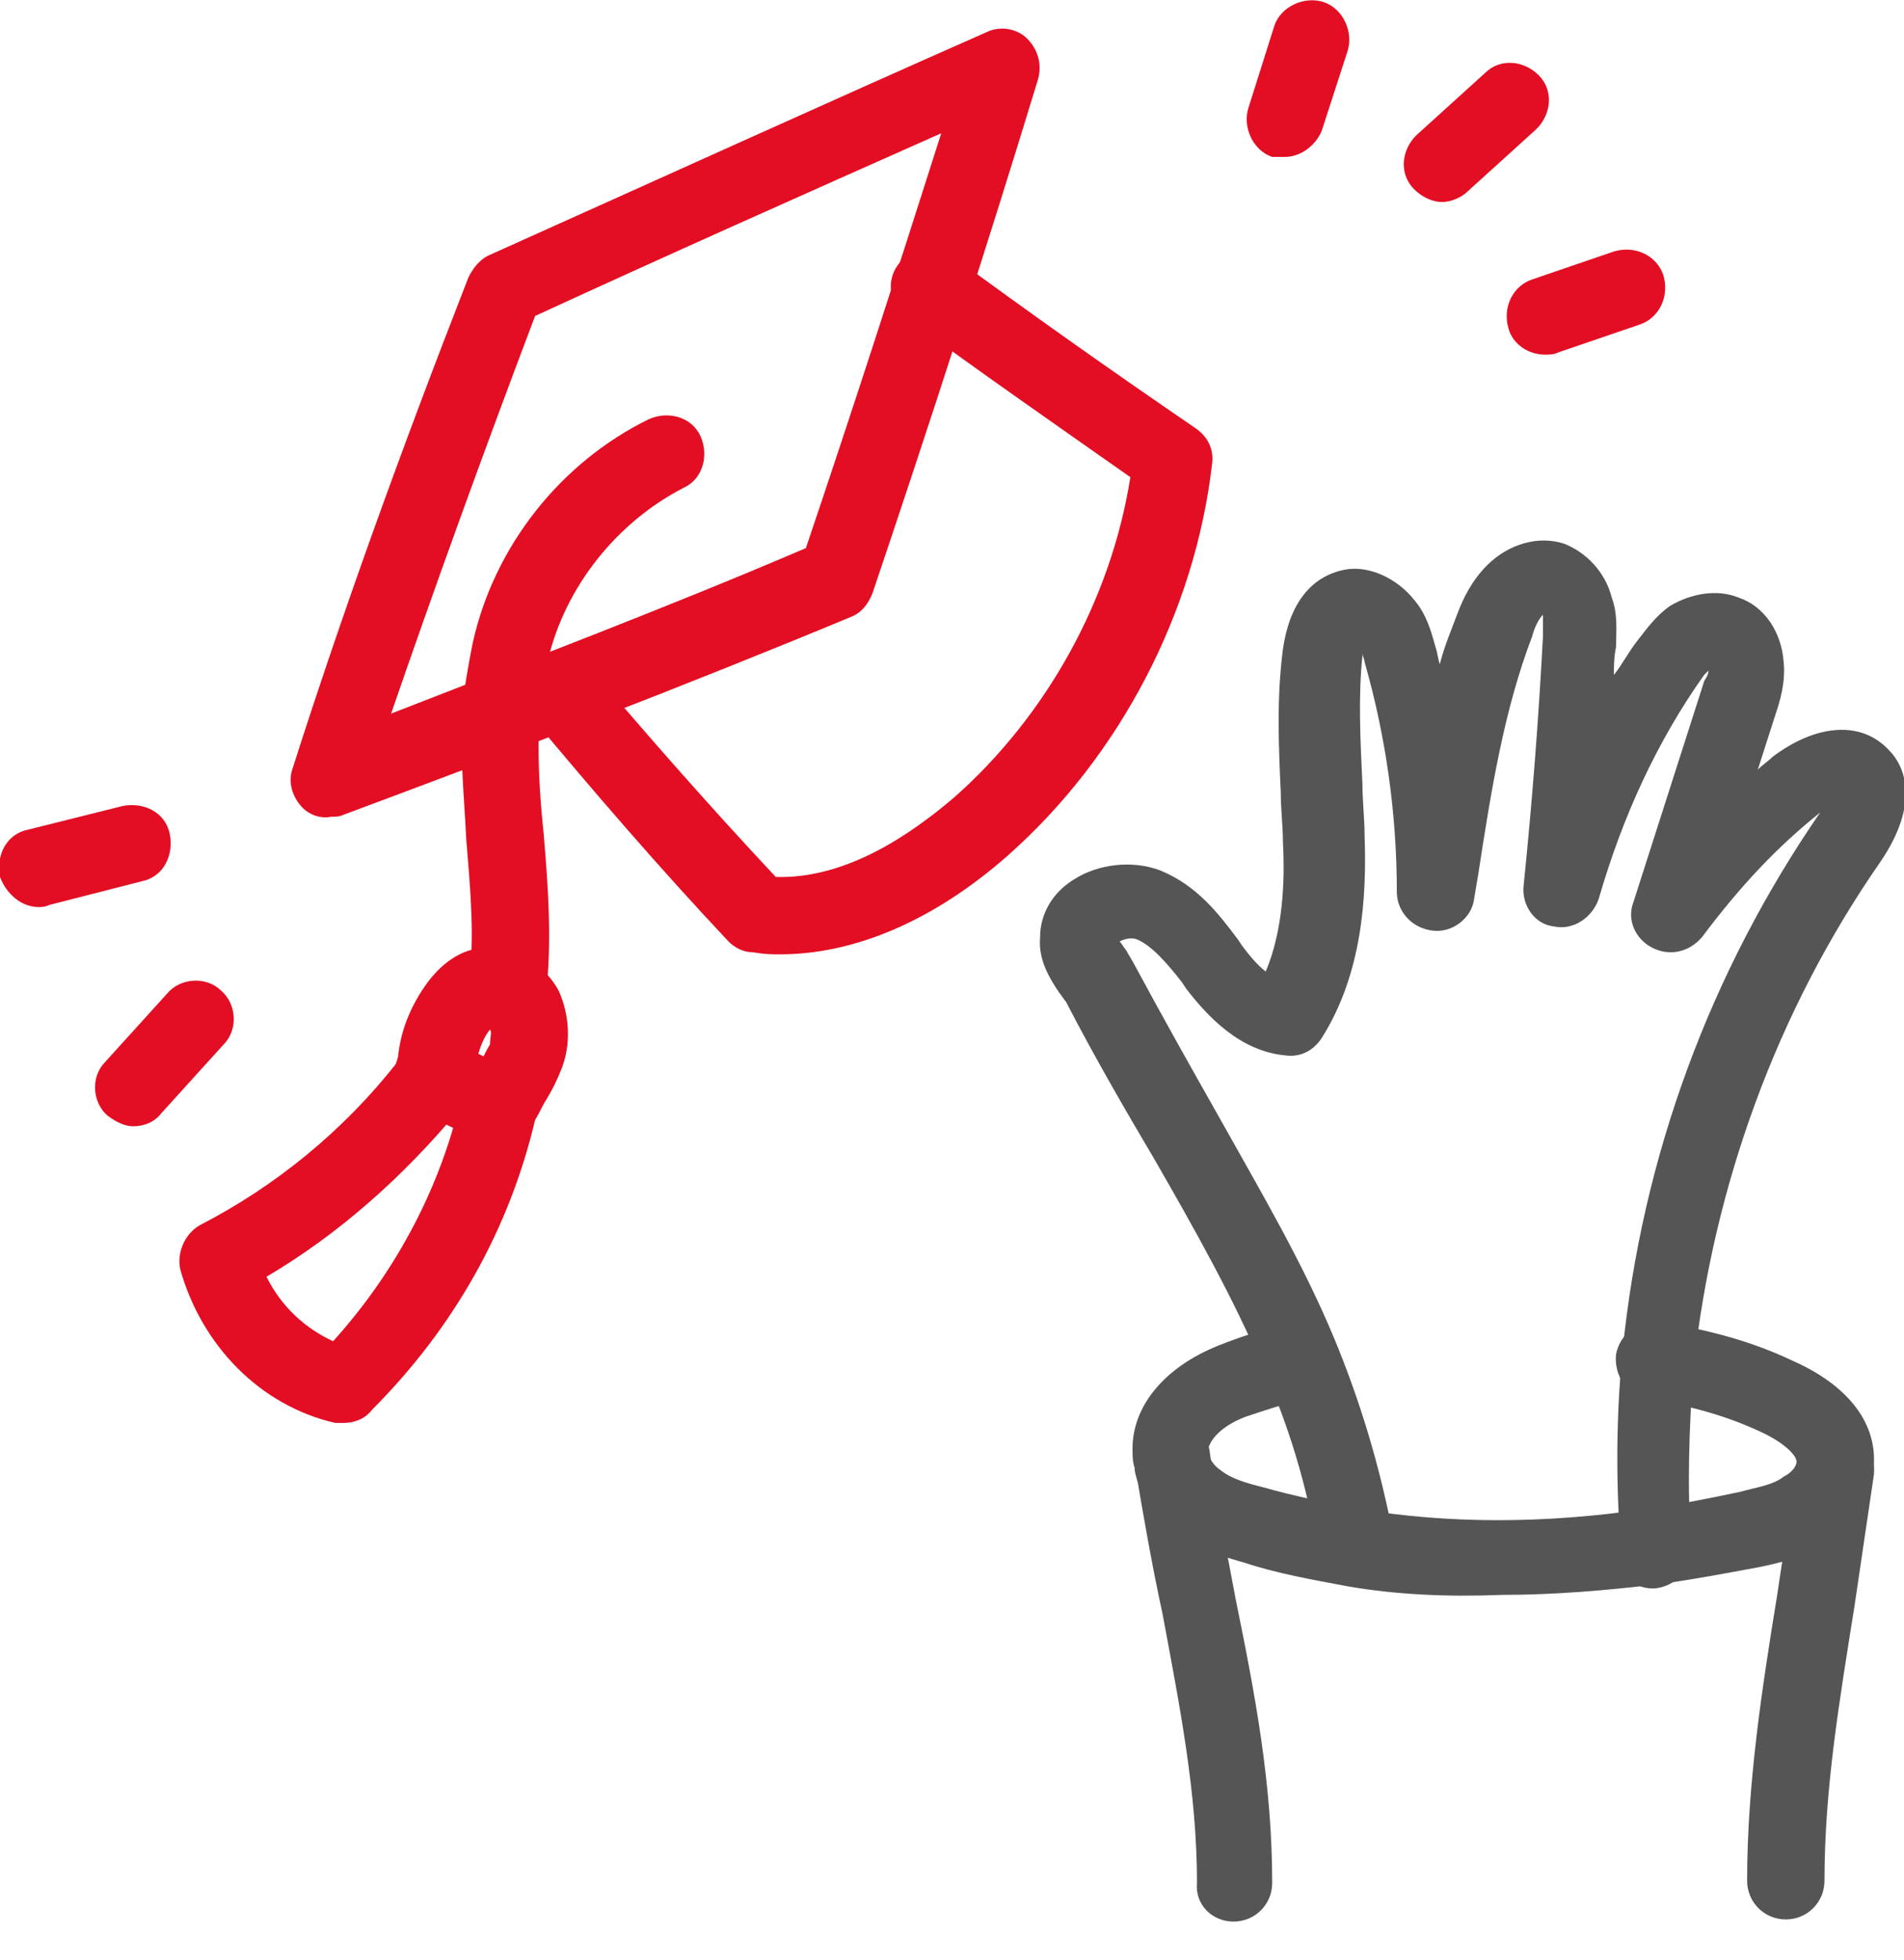
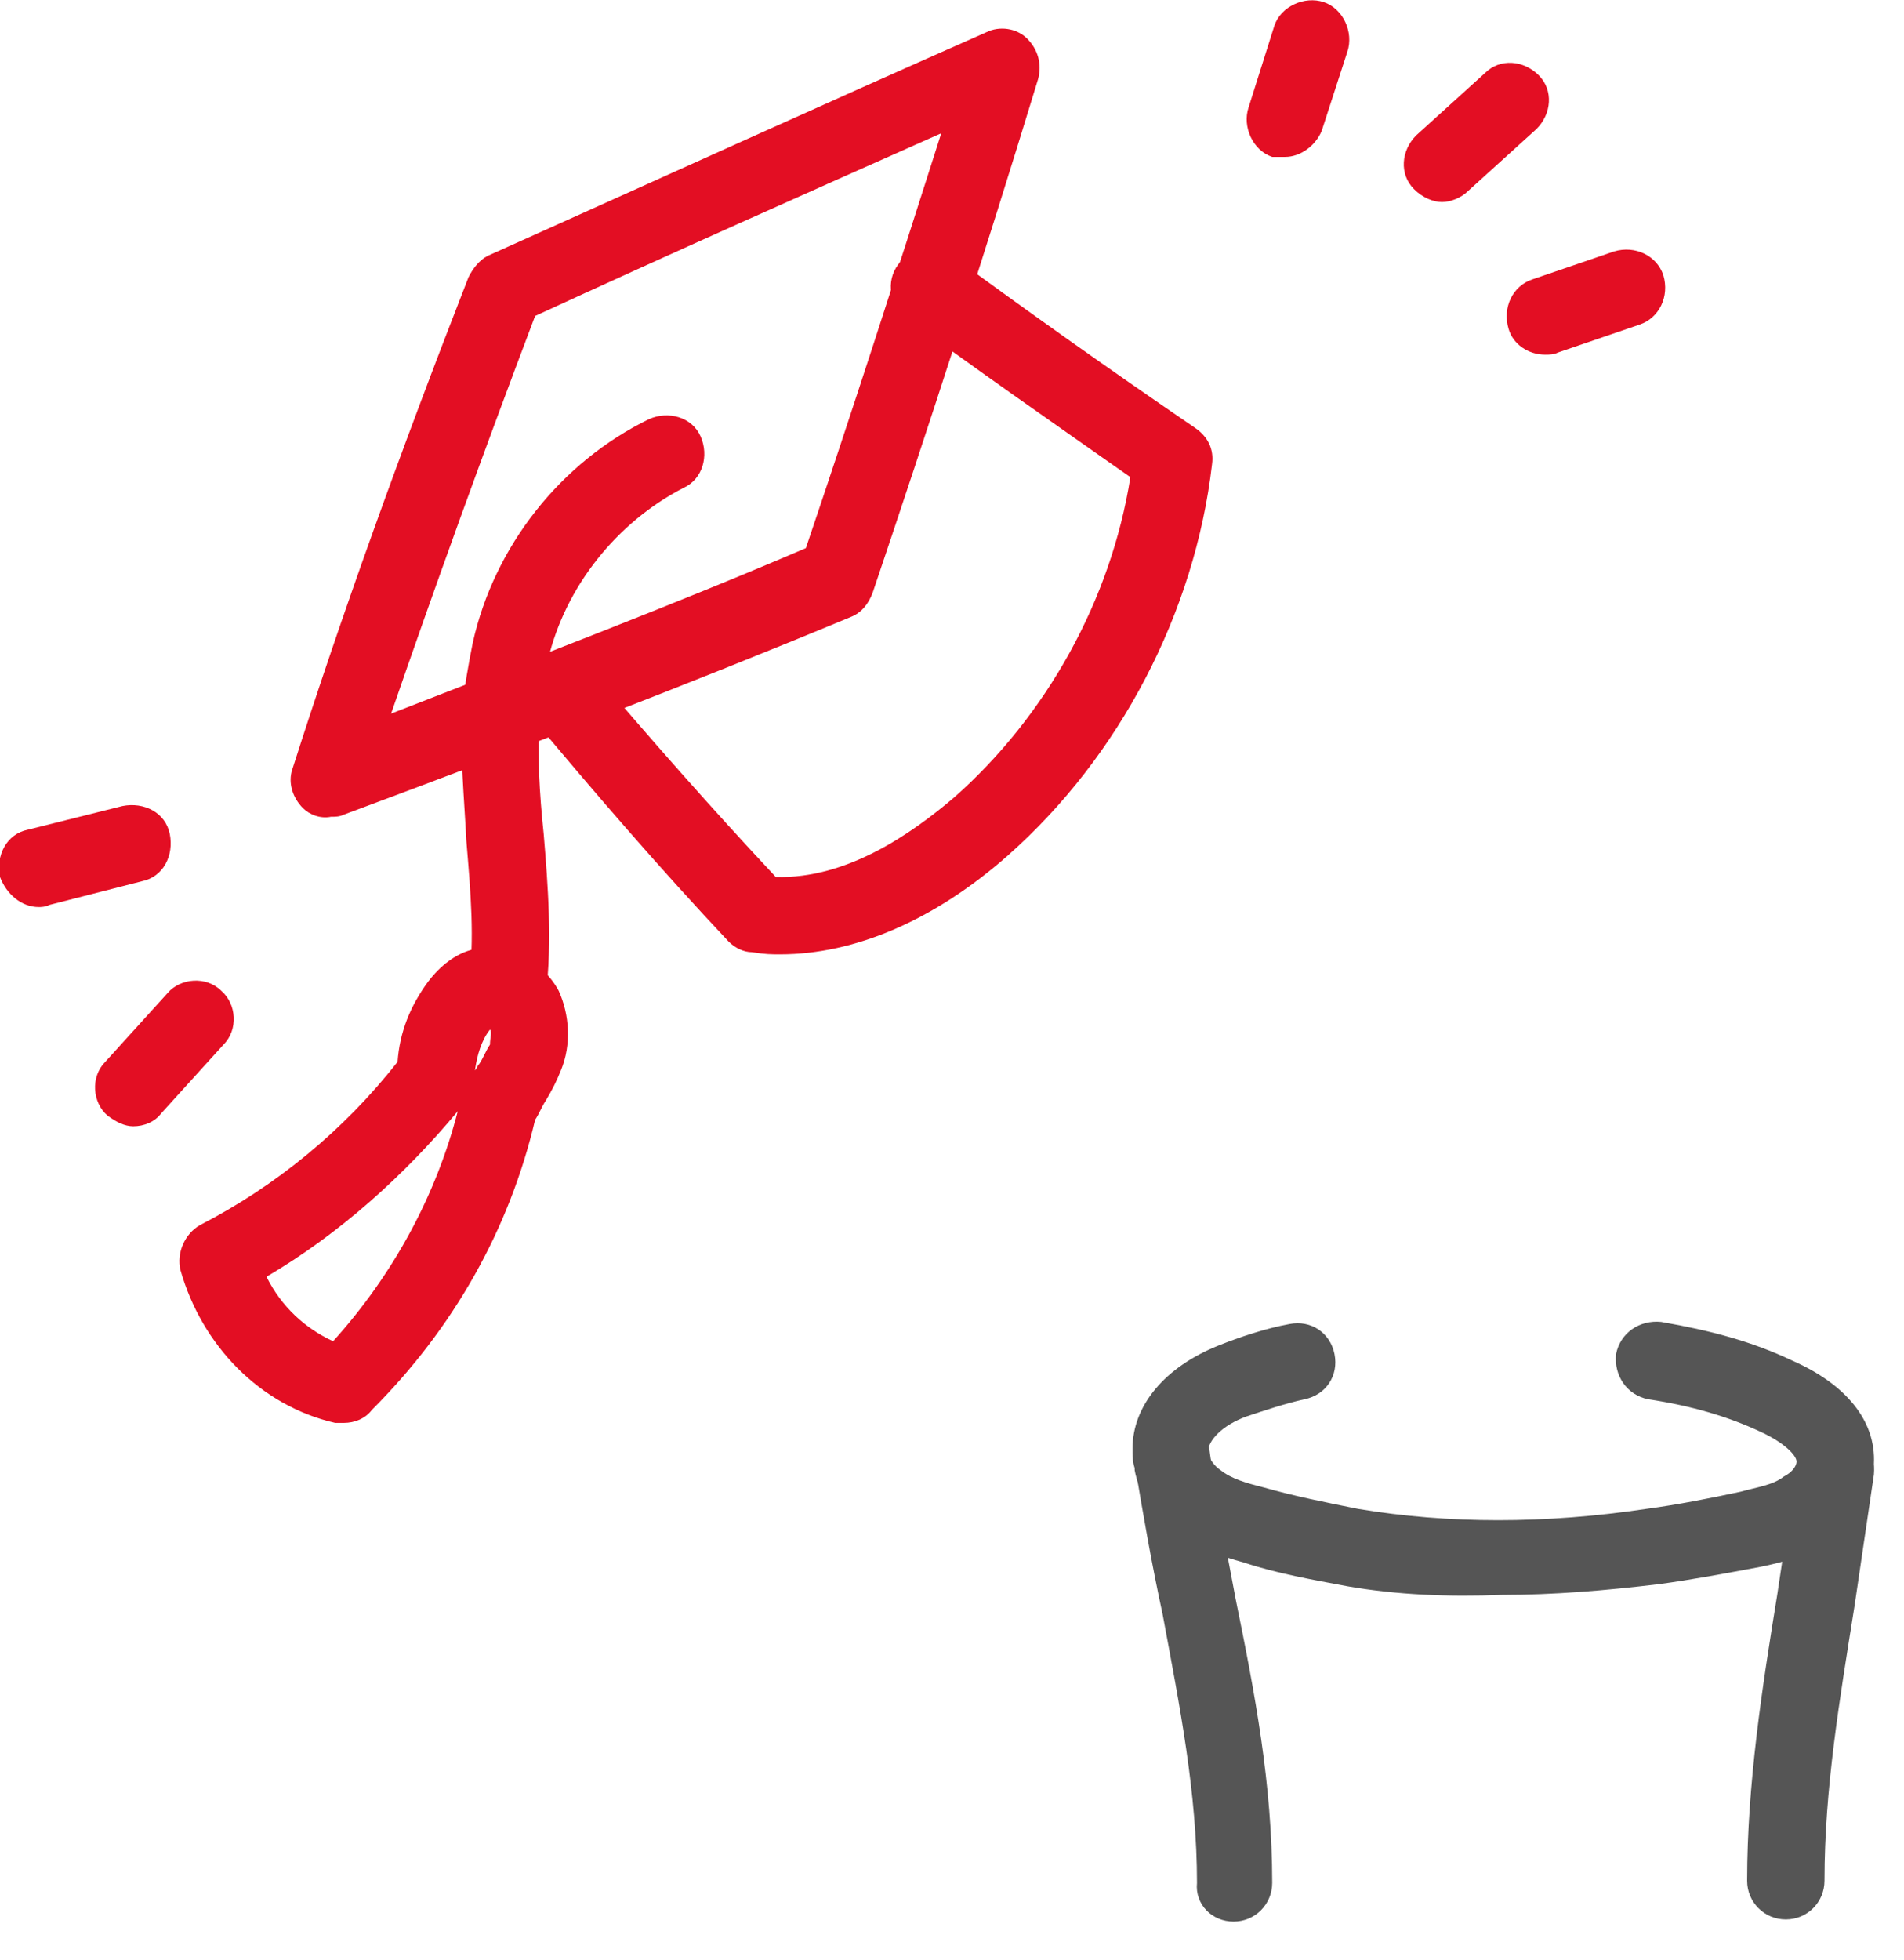
<svg xmlns="http://www.w3.org/2000/svg" version="1.1" id="Capa_1" x="0px" y="0px" viewBox="0 0 88.6 91.2" style="enable-background:new 0 0 88.6 91.2;" xml:space="preserve">
  <style type="text/css">
	.st0{fill:#555555;}
	.st1{fill:#E30E23;}
</style>
  <g>
-     <path class="st0" d="M76.9,73.9c0,0,0.1,0,0.1,0c1-0.1,1.7-0.9,1.7-1.9c-0.2-2.8-0.1-5.6,0.1-8.3c0.9-8.5,3.9-16.7,8.7-23.6   c1.9-2.8,1.1-4.5,0.4-5.2c-1.3-1.4-3.4-1.2-5.4,0.3c-0.2,0.2-0.5,0.4-0.7,0.6l0.8-2.5c0.2-0.6,0.5-1.5,0.4-2.5   c-0.1-1.4-0.9-2.6-2.1-3c-1-0.4-2.2-0.2-3.2,0.4c-0.7,0.5-1.1,1.1-1.5,1.6c-0.4,0.5-0.7,1.1-1.1,1.6c0-0.4,0-0.8,0.1-1.3   c0-0.7,0.1-1.5-0.2-2.3c-0.3-1.2-1.2-2.1-2.2-2.5c-1.2-0.4-2.6,0-3.6,1c-0.7,0.7-1.1,1.5-1.4,2.3c-0.3,0.8-0.6,1.5-0.8,2.3   c-0.1-0.3-0.1-0.5-0.2-0.8c-0.2-0.7-0.4-1.5-1-2.2c-0.8-1-2.1-1.6-3.2-1.4c-1.6,0.3-2.6,1.6-2.9,3.7c-0.3,2.3-0.2,4.5-0.1,6.7   c0,0.8,0.1,1.5,0.1,2.3c0.1,1.8,0,4.1-0.8,6c-0.4-0.3-0.8-0.8-1.1-1.2l-0.2-0.3c-0.9-1.2-1.9-2.5-3.6-3.2c-1.3-0.5-2.9-0.3-4,0.4   c-1,0.6-1.6,1.6-1.6,2.7c-0.1,1.1,0.5,2,0.9,2.6c0.1,0.1,0.2,0.3,0.3,0.4c1.4,2.7,2.8,5.1,4.1,7.3c1.9,3.3,3.7,6.5,5.1,9.8   c1.2,2.7,2,5.4,2.5,8.3c0.2,1,1.1,1.6,2.1,1.4c1-0.2,1.6-1.1,1.4-2.1c-0.6-3.1-1.5-6.1-2.7-9c-1.5-3.6-3.4-6.8-5.3-10.2   c-1.3-2.3-2.6-4.6-4-7.2c-0.1-0.2-0.3-0.5-0.4-0.7c-0.1-0.1-0.2-0.3-0.3-0.4c0.2-0.1,0.5-0.2,0.8-0.1c0.7,0.3,1.4,1.1,2.1,2   l0.2,0.3c1,1.3,2.5,2.9,4.6,3.1c0.7,0.1,1.3-0.2,1.7-0.8c1.9-3,2.1-6.6,2-9.4c0-0.8-0.1-1.6-0.1-2.4c-0.1-2.1-0.2-4.1,0-6   c0,0,0-0.1,0-0.1c0,0.1,0.1,0.3,0.1,0.4c1,3.5,1.5,7.1,1.5,10.7c0,0.9,0.7,1.7,1.7,1.8c0.9,0.1,1.8-0.6,1.9-1.5l0.2-1.2   c0.6-3.9,1.2-7.6,2.5-11c0.1-0.4,0.3-0.8,0.5-1c0,0.3,0,0.7,0,1c-0.2,3.8-0.5,7.7-0.9,11.6c-0.1,0.9,0.5,1.8,1.4,1.9   c0.9,0.2,1.8-0.4,2.1-1.3c1.1-3.8,2.7-7.3,4.9-10.4c0.1-0.1,0.1-0.1,0.2-0.2c0,0.2-0.1,0.3-0.2,0.5l-3.3,10.3   c-0.3,0.8,0.1,1.7,0.9,2.1c0.8,0.4,1.7,0.2,2.3-0.5c1.8-2.4,3.5-4.2,5.5-5.8c-5.1,7.4-8.3,16-9.2,25.1c-0.3,3-0.3,6-0.1,8.9   C75.2,73.1,75.9,73.9,76.9,73.9z" />
    <path class="st0" d="M62.7,73.8c-1.6-0.3-3.3-0.6-4.8-1.1c-1.1-0.3-2.2-0.7-3.2-1.4c-1-0.8-1.7-1.8-1.9-2.9c0,0,0,0,0-0.1   c-0.1-0.3-0.1-0.6-0.1-0.9c0-2,1.5-3.8,4-4.8c1-0.4,2.2-0.8,3.3-1c1-0.2,1.9,0.4,2.1,1.4c0.2,1-0.4,1.9-1.4,2.1   c-0.9,0.2-1.8,0.5-2.7,0.8c-1.1,0.4-1.8,1.1-1.8,1.7c0,0,0,0,0,0c0.1,0.3,0.3,0.6,0.6,0.8c0.5,0.4,1.2,0.6,2,0.8   c1.4,0.4,2.9,0.7,4.4,1c4.2,0.7,8.7,0.7,13.4,0c1.5-0.2,3-0.5,4.4-0.8c0.7-0.2,1.5-0.3,2-0.7c0.4-0.2,0.6-0.5,0.6-0.7   c0-0.3-0.6-0.9-1.7-1.4c-1.5-0.7-3.2-1.2-5.2-1.5c-1-0.2-1.6-1.1-1.5-2.1c0.2-1,1.1-1.6,2.1-1.5c2.3,0.4,4.2,0.9,6.1,1.8   c2.5,1.1,3.9,2.8,3.8,4.8c0,1.4-0.9,2.8-2.2,3.7c-1,0.6-2.1,0.9-3.1,1.1c-1.6,0.3-3.2,0.6-4.7,0.8c-2.5,0.3-4.9,0.5-7.3,0.5   C67.4,74.3,65,74.2,62.7,73.8z M54.5,68.1L54.5,68.1L54.5,68.1z" />
    <path class="st0" d="M83.1,89.3c1,0,1.8-0.8,1.8-1.8c0-4.3,0.7-8.4,1.4-12.8c0.3-2,0.6-4.1,0.9-6.1c0.1-1-0.6-1.9-1.6-2   c-1-0.1-1.9,0.6-2,1.6c-0.3,2-0.6,4-0.9,6c-0.7,4.3-1.4,8.8-1.4,13.3C81.3,88.5,82.1,89.3,83.1,89.3C83.1,89.3,83.1,89.3,83.1,89.3   z" />
    <path class="st0" d="M57.4,89.4c1,0,1.8-0.8,1.8-1.8c0-4.6-0.8-8.8-1.7-13.2c-0.4-2.2-0.9-4.5-1.2-6.8c-0.1-1-1.1-1.6-2-1.5   c-1,0.1-1.7,1.1-1.5,2c0.4,2.4,0.8,4.7,1.3,7c0.8,4.3,1.6,8.3,1.6,12.5C55.6,88.6,56.4,89.4,57.4,89.4L57.4,89.4z" />
    <path class="st1" d="M14.1,37.6c-0.5-0.5-0.7-1.2-0.5-1.8c2.3-7.2,5-14.7,8.2-22.9c0.2-0.4,0.5-0.8,0.9-1c7.8-3.5,15.5-7,23.2-10.4   c0.6-0.3,1.4-0.2,1.9,0.3c0.5,0.5,0.7,1.2,0.5,1.9c-2.5,8.2-5.1,16.2-7.7,23.9c-0.2,0.5-0.5,0.9-1,1.1C31.9,31.9,23.8,35,16,37.9   c-0.2,0.1-0.4,0.1-0.6,0.1C14.9,38.1,14.4,37.9,14.1,37.6z M43.8,6.2c-6.3,2.8-12.6,5.6-18.9,8.5c-2.5,6.6-4.7,12.7-6.7,18.5   c6.4-2.5,13-5,19.3-7.7C39.6,19.3,41.7,12.8,43.8,6.2z" />
    <path class="st1" d="M36.3,44.4c3.5,0,7.2-1.6,10.6-4.6c5.2-4.6,8.7-11.3,9.5-18.2c0.1-0.7-0.2-1.3-0.8-1.7   c-4.1-2.8-7.9-5.5-11.3-8c-0.8-0.6-1.9-0.4-2.5,0.4c-0.6,0.8-0.4,1.9,0.4,2.5c3.1,2.3,6.7,4.8,10.4,7.4c-0.9,5.7-3.9,11.1-8.2,14.9   c-2,1.7-5,3.8-8.3,3.7c-3-3.2-5.9-6.5-8.7-9.8c-0.6-0.8-1.8-0.9-2.5-0.3c-0.8,0.6-0.9,1.8-0.3,2.5c3,3.6,6.1,7.2,9.3,10.6   c0.3,0.3,0.7,0.5,1.1,0.5C35.6,44.4,35.9,44.4,36.3,44.4z" />
    <path class="st1" d="M15.6,66.2c-3.5-0.8-6.2-3.6-7.2-7.1c-0.2-0.8,0.2-1.7,0.9-2.1c3.5-1.8,6.7-4.4,9.2-7.6   c0.1-1.4,0.6-2.6,1.4-3.7c0.6-0.8,1.3-1.3,2-1.5c1.5-0.4,3.3,0.4,4.1,1.9c0.5,1.1,0.6,2.5,0.1,3.7c-0.2,0.5-0.4,0.9-0.7,1.4   c-0.2,0.3-0.3,0.6-0.5,0.9c-1.2,5.1-3.8,9.7-7.6,13.5C17,66,16.5,66.2,16,66.2C15.9,66.2,15.7,66.2,15.6,66.2z M12.4,59.4   c0.7,1.4,1.8,2.4,3.1,3c2.8-3.1,4.8-6.8,5.8-10.7C18.8,54.7,15.8,57.4,12.4,59.4z M22.8,47.9c-0.4,0.5-0.6,1.2-0.7,1.9   c0.1-0.1,0.1-0.2,0.2-0.3c0.2-0.3,0.3-0.6,0.5-0.9C22.8,48.3,22.9,48,22.8,47.9C22.8,47.9,22.8,47.9,22.8,47.9z" />
-     <path class="st1" d="M23.2,53.2c0.7,0,1.4-0.4,1.7-1.1c0.4-0.9-0.1-2-1-2.3c-0.9-0.4-1.8-0.8-2.7-1.4c-0.8-0.5-1.9-0.3-2.5,0.5   s-0.3,1.9,0.5,2.5c1,0.7,2.1,1.2,3.3,1.7C22.8,53.1,23,53.2,23.2,53.2z" />
    <path class="st1" d="M23.6,47.9c0.9,0,1.7-0.7,1.8-1.6c0.3-2.5,0.1-5.1-0.1-7.5c-0.2-1.9-0.3-3.7-0.2-5.5c0.1-0.9,0.2-1.8,0.4-2.6   c0.8-3.4,3.2-6.4,6.3-8c0.9-0.4,1.2-1.5,0.8-2.4c-0.4-0.9-1.5-1.2-2.4-0.8c-4.1,2-7.2,5.9-8.2,10.4c-0.2,1-0.4,2.1-0.5,3.2   c-0.1,2,0.1,4,0.2,6c0.2,2.4,0.4,4.6,0.1,6.8c-0.1,1,0.6,1.9,1.5,2C23.5,47.9,23.5,47.9,23.6,47.9z" />
    <path class="st1" d="M6.2,52.4c0.5,0,1-0.2,1.3-0.6l2.9-3.2c0.7-0.7,0.6-1.9-0.1-2.5c-0.7-0.7-1.9-0.6-2.5,0.1l-2.9,3.2   c-0.7,0.7-0.6,1.9,0.1,2.5C5.4,52.2,5.8,52.4,6.2,52.4z" />
    <path class="st1" d="M1.8,42.2c0.1,0,0.3,0,0.5-0.1L6.6,41c1-0.2,1.5-1.2,1.3-2.2c-0.2-1-1.2-1.5-2.2-1.3l-4.4,1.1   c-1,0.2-1.5,1.2-1.3,2.2C0.3,41.6,1,42.2,1.8,42.2z" />
    <path class="st1" d="M71.9,16.5c0.2,0,0.4,0,0.6-0.1l3.8-1.3c0.9-0.3,1.4-1.3,1.1-2.3c-0.3-0.9-1.3-1.4-2.3-1.1L71.3,13   c-0.9,0.3-1.4,1.3-1.1,2.3C70.4,16,71.1,16.5,71.9,16.5z" />
    <path class="st1" d="M67.1,9.4c0.4,0,0.9-0.2,1.2-0.5L71.5,6c0.7-0.7,0.8-1.8,0.1-2.5c-0.7-0.7-1.8-0.8-2.5-0.1l-3.2,2.9   c-0.7,0.7-0.8,1.8-0.1,2.5C66.2,9.2,66.7,9.4,67.1,9.4z" />
    <path class="st1" d="M59.8,7.3c0.7,0,1.4-0.5,1.7-1.2l1.2-3.7c0.3-0.9-0.2-2-1.1-2.3c-0.9-0.3-2,0.2-2.3,1.1L58.1,5   c-0.3,0.9,0.2,2,1.1,2.3C59.4,7.3,59.6,7.3,59.8,7.3z" />
  </g>
</svg>